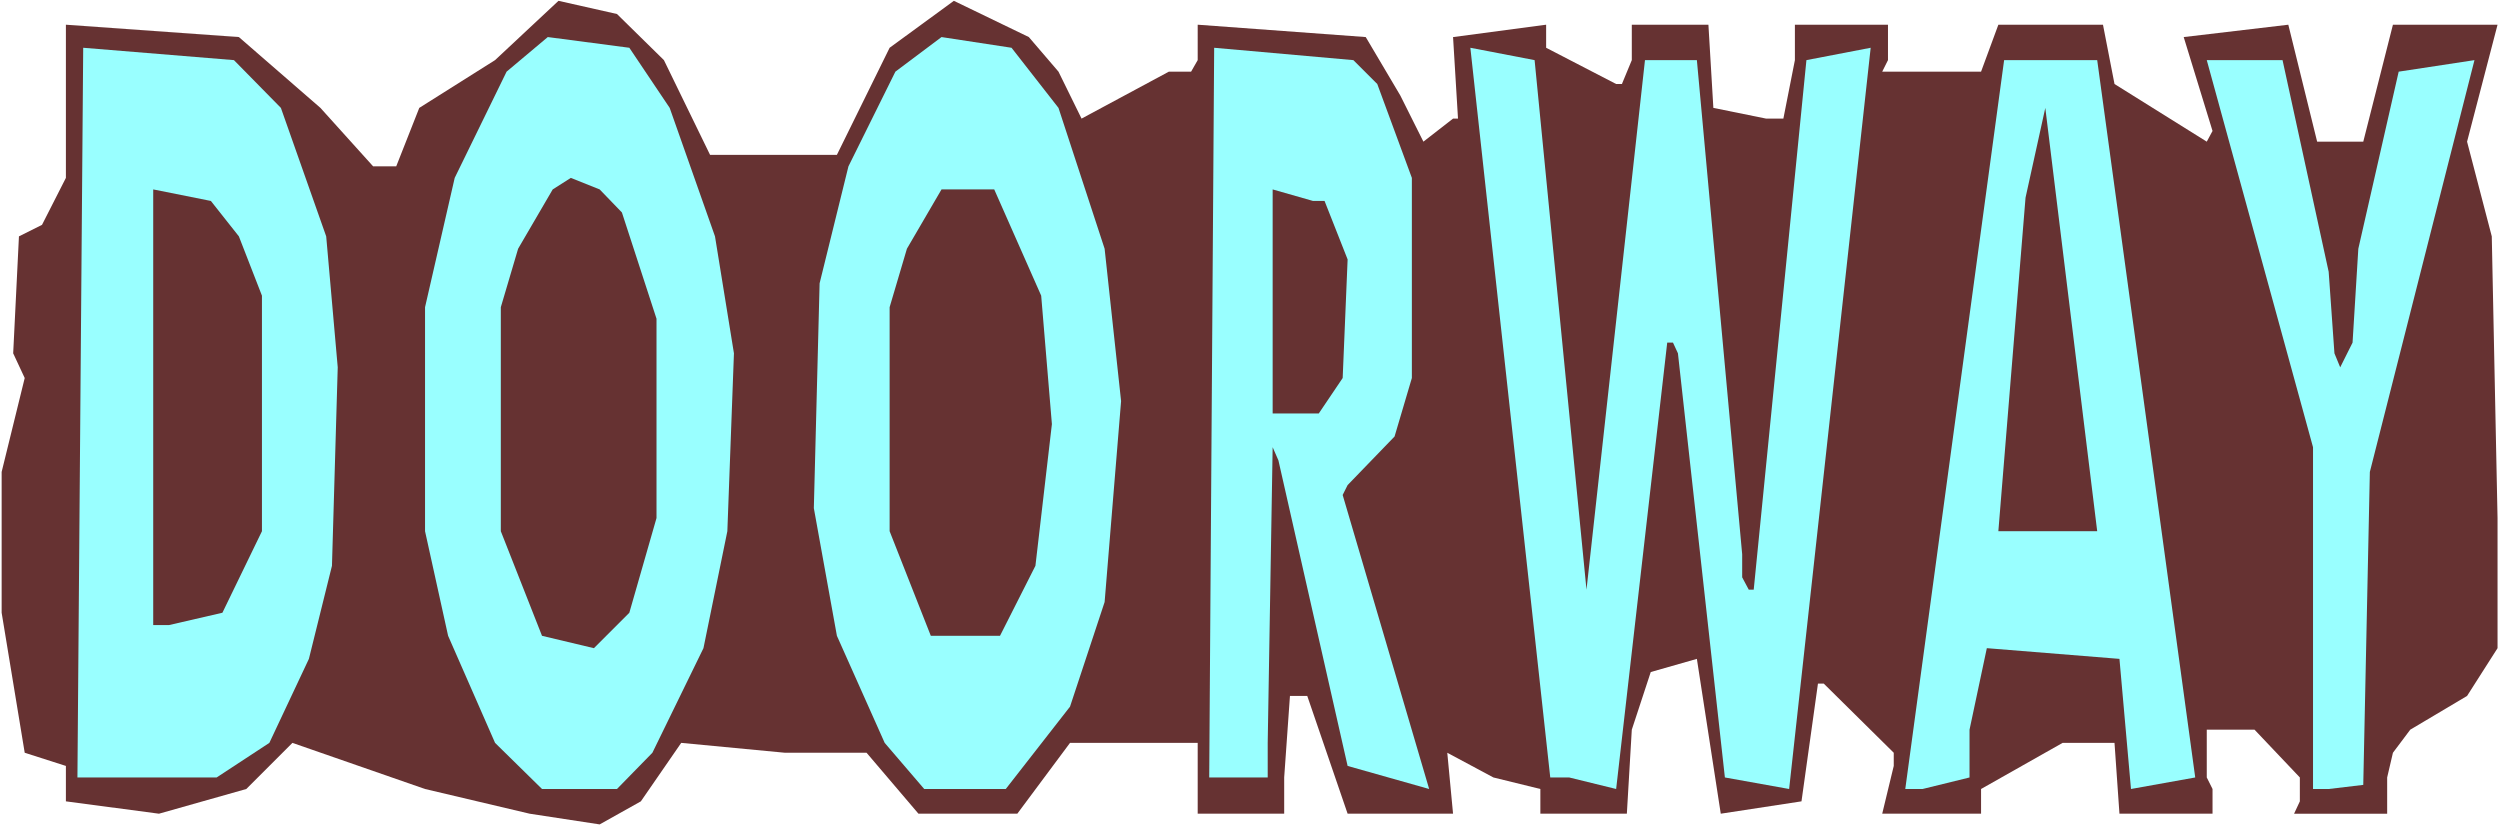
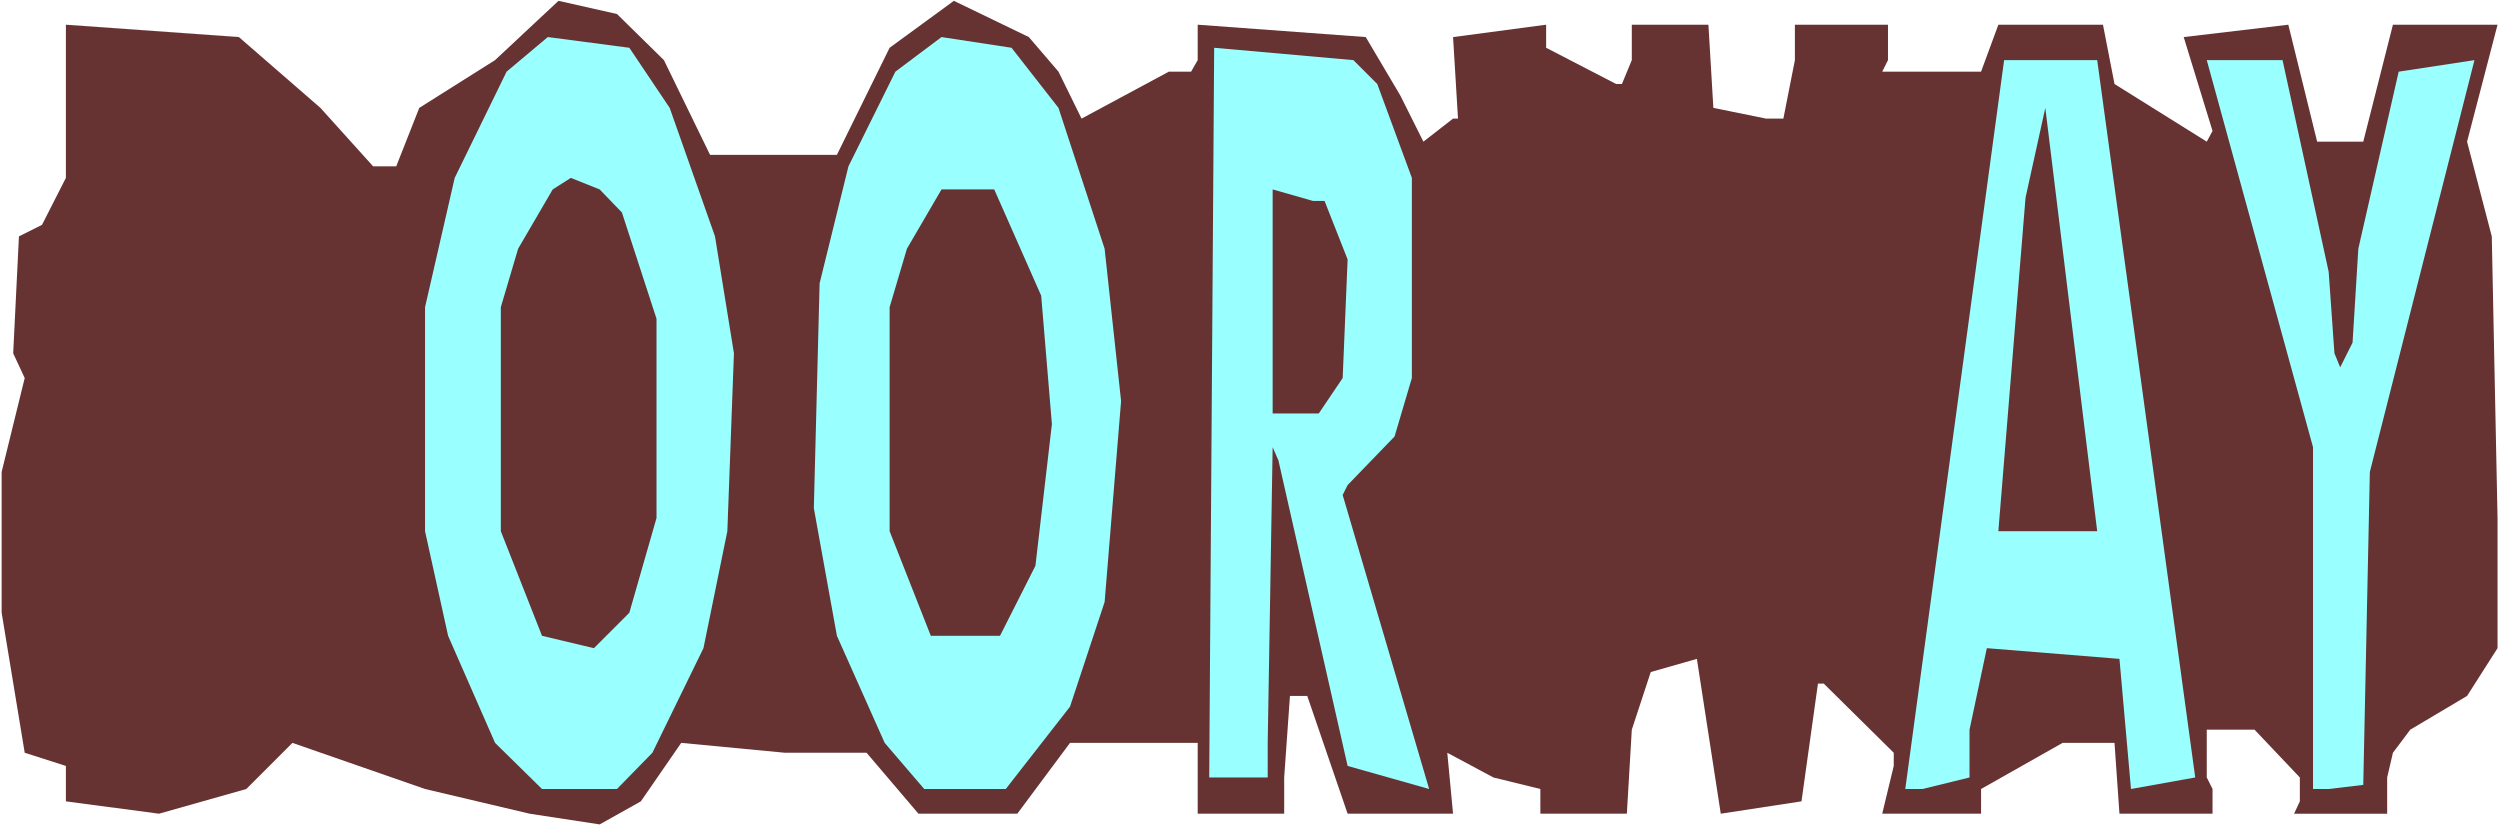
<svg xmlns="http://www.w3.org/2000/svg" xmlns:ns1="http://sodipodi.sourceforge.net/DTD/sodipodi-0.dtd" xmlns:ns2="http://www.inkscape.org/namespaces/inkscape" version="1.0" width="129.766mm" height="42.877mm" id="svg14" ns1:docname="Doorway - Title.wmf">
  <rect width="100%" height="100%" fill="#808080" stroke="none" />
  <ns1:namedview id="namedview14" pagecolor="#ffffff" bordercolor="#000000" borderopacity="0.25" ns2:showpageshadow="2" ns2:pageopacity="0.0" ns2:pagecheckerboard="0" ns2:deskcolor="#d1d1d1" ns2:document-units="mm" />
  <defs id="defs1">
    <pattern id="WMFhbasepattern" patternUnits="userSpaceOnUse" width="6" height="6" x="0" y="0" />
  </defs>
  <path style="fill:#ffffff;fill-opacity:1;fill-rule:evenodd;stroke:none" d="M 0,162.056 H 490.455 V 0 H 0 Z" id="path1" />
  <path style="fill:#663232;fill-opacity:1;fill-rule:evenodd;stroke:none" d="m 130.249,11.795 9.05,18.581 h 24.886 l 10.342,-21.004 12.605,-9.21 14.706,7.109 5.818,6.786 4.525,9.21 17.13,-9.21 h 4.363 l 1.293,-2.262 V 4.847 l 32.966,2.424 6.787,11.472 4.525,9.048 5.818,-4.524 h 0.97 l -0.97,-15.996 18.261,-2.424 v 4.524 l 13.736,7.109 h 1.131 l 1.939,-4.686 V 4.847 h 15.029 l 0.97,16.319 10.342,2.1 h 3.394 L 352.126,11.795 V 4.847 h 18.261 v 6.948 l -1.131,2.262 h 19.392 l 3.394,-9.21 h 20.523 l 2.262,11.633 18.099,11.31 1.131,-2.1 -5.656,-18.419 20.523,-2.424 5.656,22.943 h 9.05 l 5.818,-22.943 h 20.523 l -5.979,22.943 4.848,18.581 1.131,55.257 v 25.528 l -5.979,9.371 -11.15,6.624 -3.394,4.524 -1.131,4.847 v 7.109 h -18.261 l 1.131,-2.424 v -4.686 l -8.888,-9.371 h -9.373 v 9.371 l 1.131,2.262 v 4.847 h -18.261 l -0.97,-13.895 h -10.181 l -15.998,9.048 v 4.847 h -19.392 l 2.262,-9.371 v -2.585 L 357.782,134.104 h -1.131 l -3.232,23.105 -15.837,2.424 -4.686,-30.375 -9.05,2.585 -3.717,11.31 -0.97,16.48 h -16.968 v -4.847 l -9.211,-2.262 -9.05,-4.847 1.131,11.956 H 264.377 l -7.918,-23.105 h -3.394 l -1.131,15.996 v 7.109 h -16.968 v -13.895 h -25.048 l -10.342,13.895 H 180.184 l -10.181,-11.956 h -15.998 l -20.362,-1.939 -7.918,11.472 -8.08,4.524 -13.736,-2.1 -20.523,-4.847 -26.018,-9.048 -9.05,9.048 -17.13,4.847 -18.261,-2.424 v -6.948 L 4.848,147.676 0.323,120.209 V 92.58 L 4.848,74.161 2.586,69.314 3.717,46.371 8.242,44.109 12.928,34.899 V 4.847 L 46.864,7.271 62.862,21.166 73.205,32.637 h 4.525 L 82.254,21.166 97.121,11.795 109.565,0.162 121.038,2.747 Z" id="path2" />
  <path style="fill:#99ffff;fill-opacity:1;fill-rule:evenodd;stroke:none" d="m 131.381,21.166 8.888,25.205 3.717,22.943 -1.293,34.899 -4.686,22.943 -10.019,20.52 -6.949,7.109 h -14.706 l -9.211,-9.048 -9.211,-21.004 -4.525,-20.52 V 60.266 l 5.818,-25.367 10.181,-20.843 8.08,-6.786 15.998,2.1 z" id="path3" />
  <path style="fill:#99ffff;fill-opacity:1;fill-rule:evenodd;stroke:none" d="m 207.656,21.166 9.05,27.629 3.232,29.891 -3.232,39.423 -6.787,20.52 -12.605,16.157 H 181.315 l -7.757,-9.048 -9.373,-21.004 -4.525,-25.044 1.131,-44.109 5.656,-22.943 9.211,-18.581 9.05,-6.786 13.736,2.1 z" id="path4" />
-   <path style="fill:#99ffff;fill-opacity:1;fill-rule:evenodd;stroke:none" d="m 55.106,21.166 8.888,25.205 2.262,25.69 -1.131,38.939 -4.525,18.258 -7.757,16.48 -10.342,6.786 H 15.19 L 16.322,9.371 45.894,11.795 Z" id="path5" />
  <path style="fill:#99ffff;fill-opacity:1;fill-rule:evenodd;stroke:none" d="m 270.195,16.48 6.787,18.419 v 39.262 l -3.394,11.472 -9.211,9.533 -0.97,1.939 16.968,57.681 -15.998,-4.524 -13.574,-59.943 -1.131,-2.585 -0.97,58.004 v 6.786 h -11.474 l 0.97,-143.152 27.31,2.424 z" id="path6" />
-   <path style="fill:#99ffff;fill-opacity:1;fill-rule:evenodd;stroke:none" d="M 311.241,115.685 322.715,11.795 h 10.181 l 8.888,96.943 v 4.524 l 1.293,2.424 h 0.97 L 354.388,11.795 366.993,9.371 350.995,154.786 l -12.605,-2.262 -9.211,-83.209 -0.97,-2.1 h -1.131 l -10.019,87.572 -9.211,-2.262 h -3.717 L 288.456,9.371 301.06,11.795 Z" id="path7" />
  <path style="fill:#99ffff;fill-opacity:1;fill-rule:evenodd;stroke:none" d="m 430.664,152.524 -12.605,2.262 -2.262,-25.528 -26.018,-2.1 -3.394,15.996 v 9.371 l -9.211,2.262 h -3.394 L 393.172,11.795 h 18.261 z" id="path8" />
  <path style="fill:#99ffff;fill-opacity:1;fill-rule:evenodd;stroke:none" d="m 456.843,53.319 1.131,15.996 1.131,2.747 2.424,-4.847 1.131,-18.419 7.918,-34.738 14.867,-2.262 -20.523,80.786 -1.293,61.397 -6.787,0.808 h -3.07 V 87.733 L 432.926,11.795 h 14.867 z" id="path9" />
  <path style="fill:#663232;fill-opacity:1;fill-rule:evenodd;stroke:none" d="m 392.041,104.214 5.333,-65.436 3.878,-17.611 10.181,83.048 z" id="path10" />
  <path style="fill:#663232;fill-opacity:1;fill-rule:evenodd;stroke:none" d="m 122.008,41.685 6.787,20.843 V 101.629 l -5.333,18.581 -6.949,6.948 -10.181,-2.424 -8.08,-20.52 V 60.266 l 3.394,-11.472 6.787,-11.633 3.555,-2.262 5.656,2.262 z" id="path11" />
  <path style="fill:#663232;fill-opacity:1;fill-rule:evenodd;stroke:none" d="m 46.864,46.371 4.525,11.633 v 46.209 l -7.757,15.996 -10.504,2.424 H 30.058 V 37.161 l 11.312,2.262 z" id="path12" />
  <path style="fill:#663232;fill-opacity:1;fill-rule:evenodd;stroke:none" d="m 204.262,58.004 2.101,25.205 -3.232,27.79 -6.949,13.734 H 182.608 L 174.528,104.214 V 60.266 l 3.394,-11.472 6.787,-11.633 h 10.342 z" id="path13" />
  <path style="fill:#663232;fill-opacity:1;fill-rule:evenodd;stroke:none" d="m 259.853,39.423 4.525,11.472 -0.97,23.266 -4.686,6.948 h -9.05 V 37.161 l 7.918,2.262 z" id="path14" />
</svg>